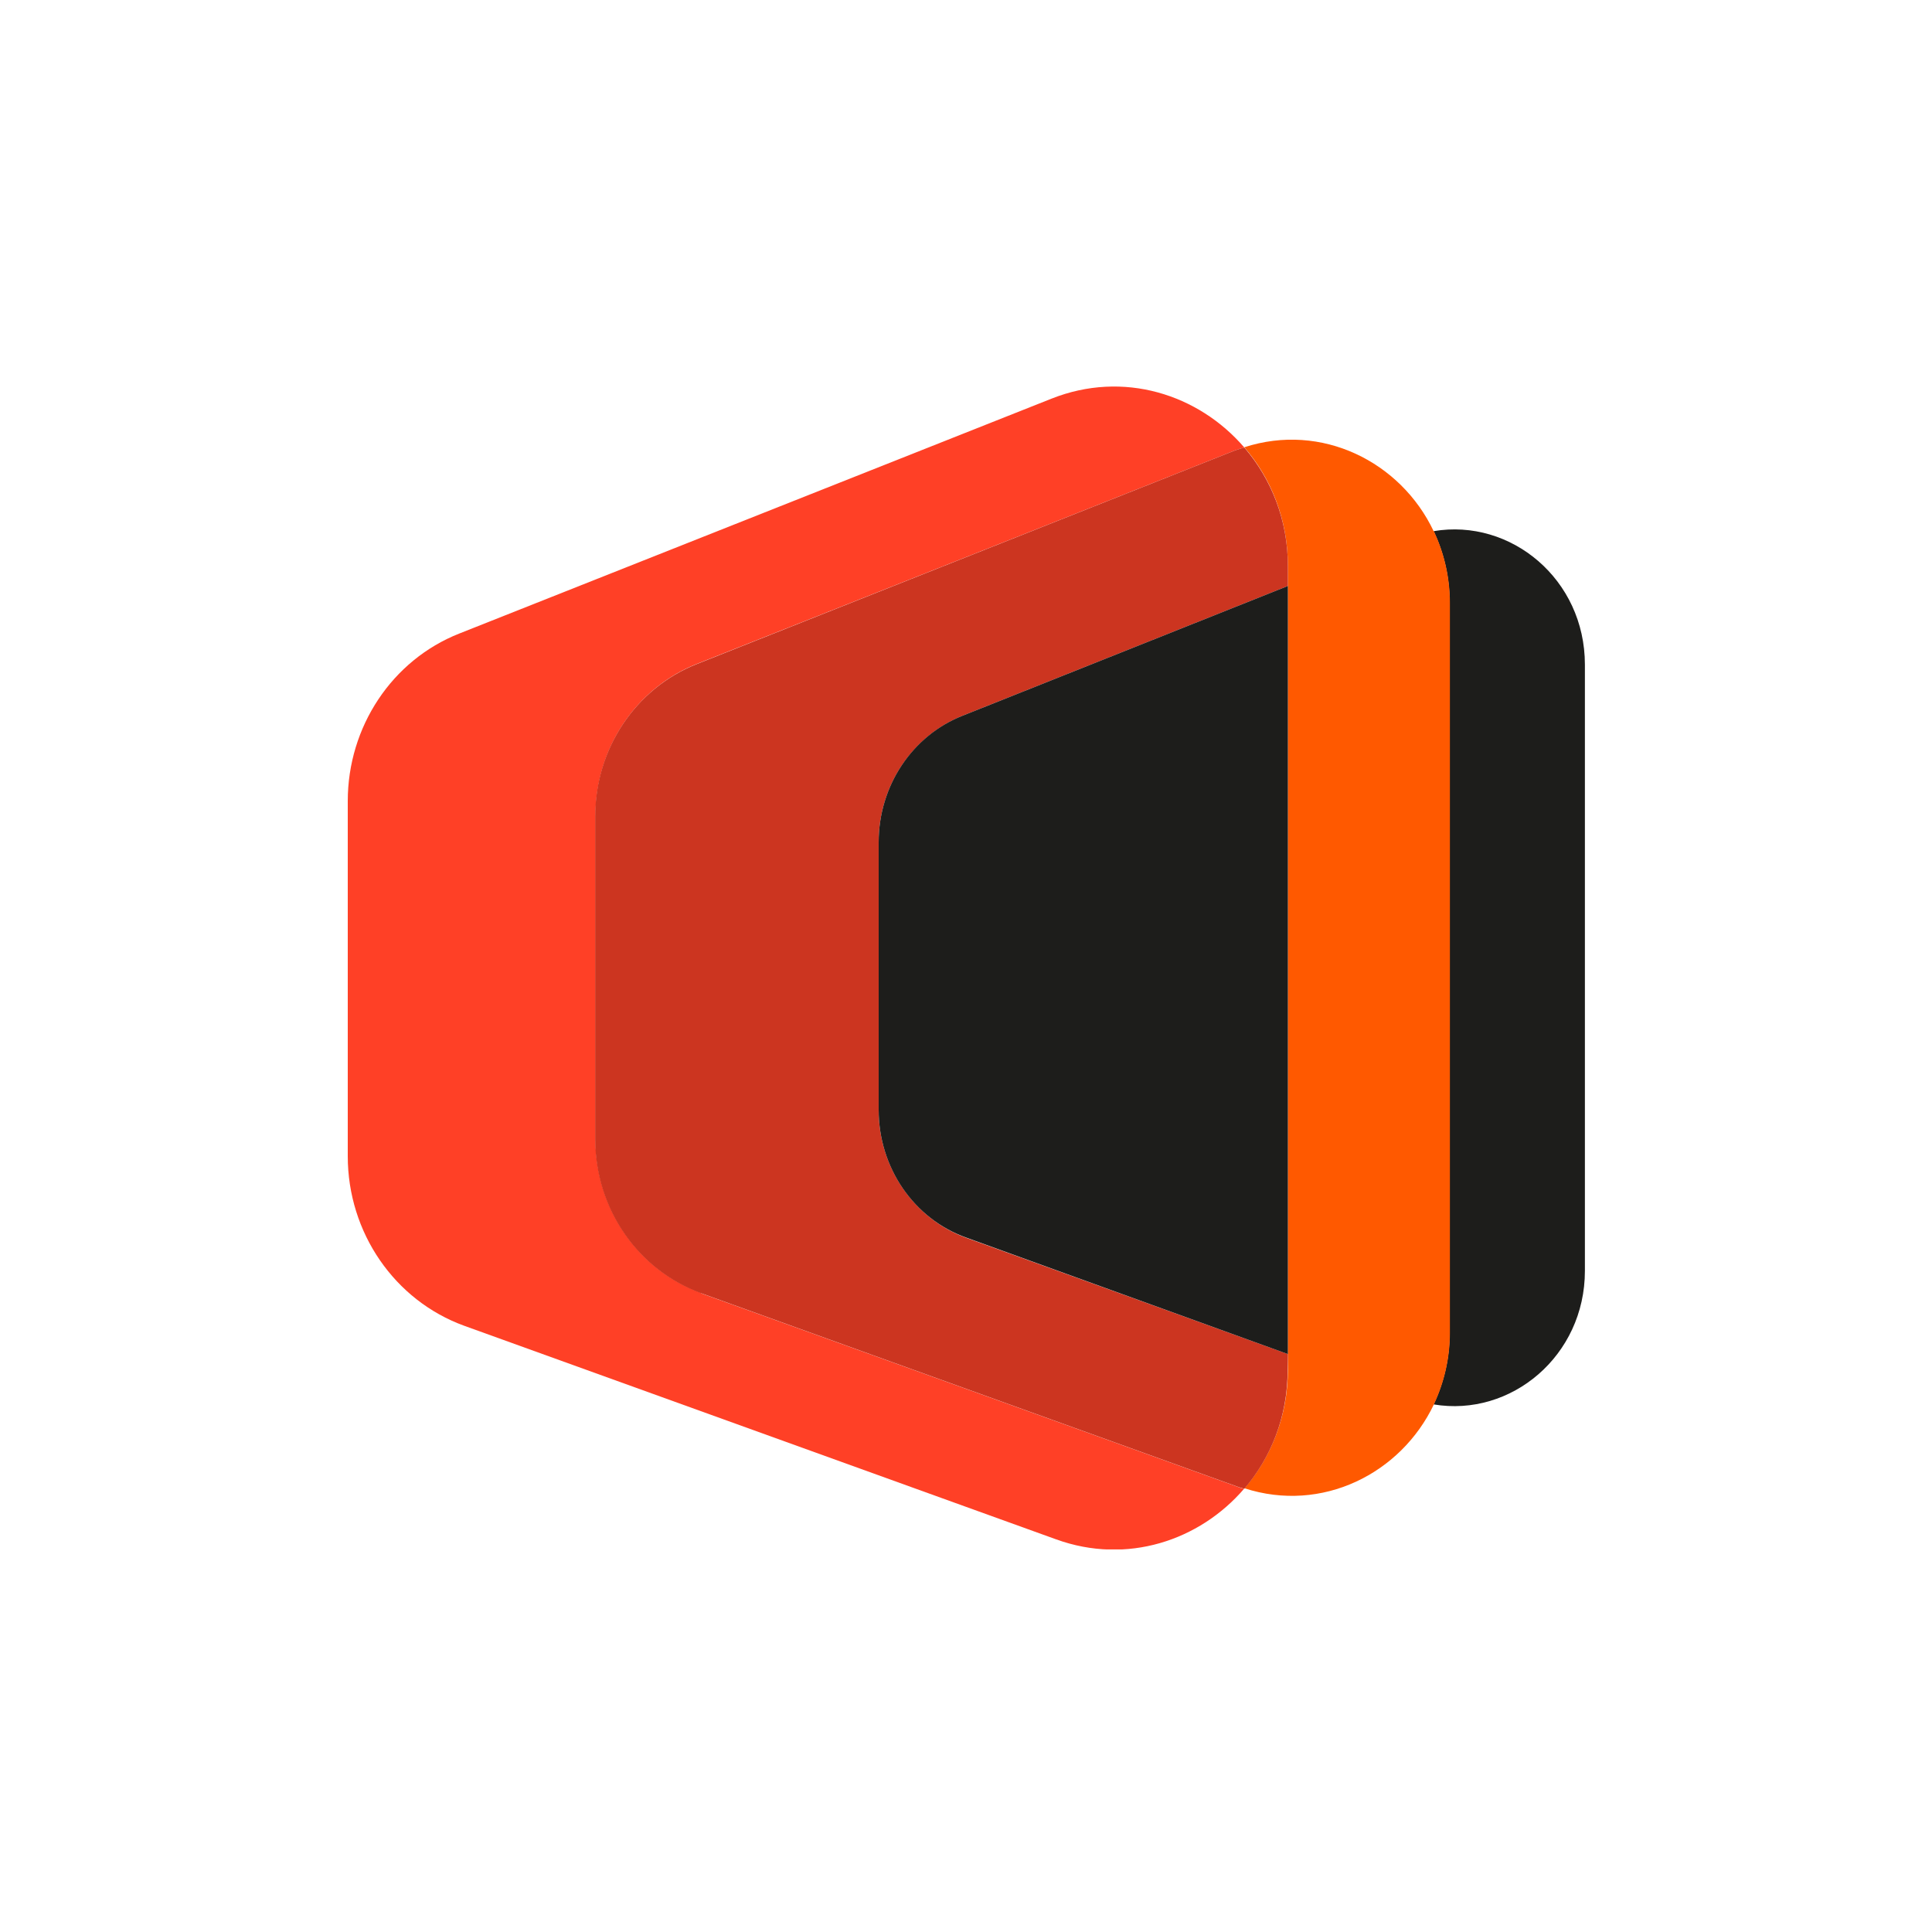
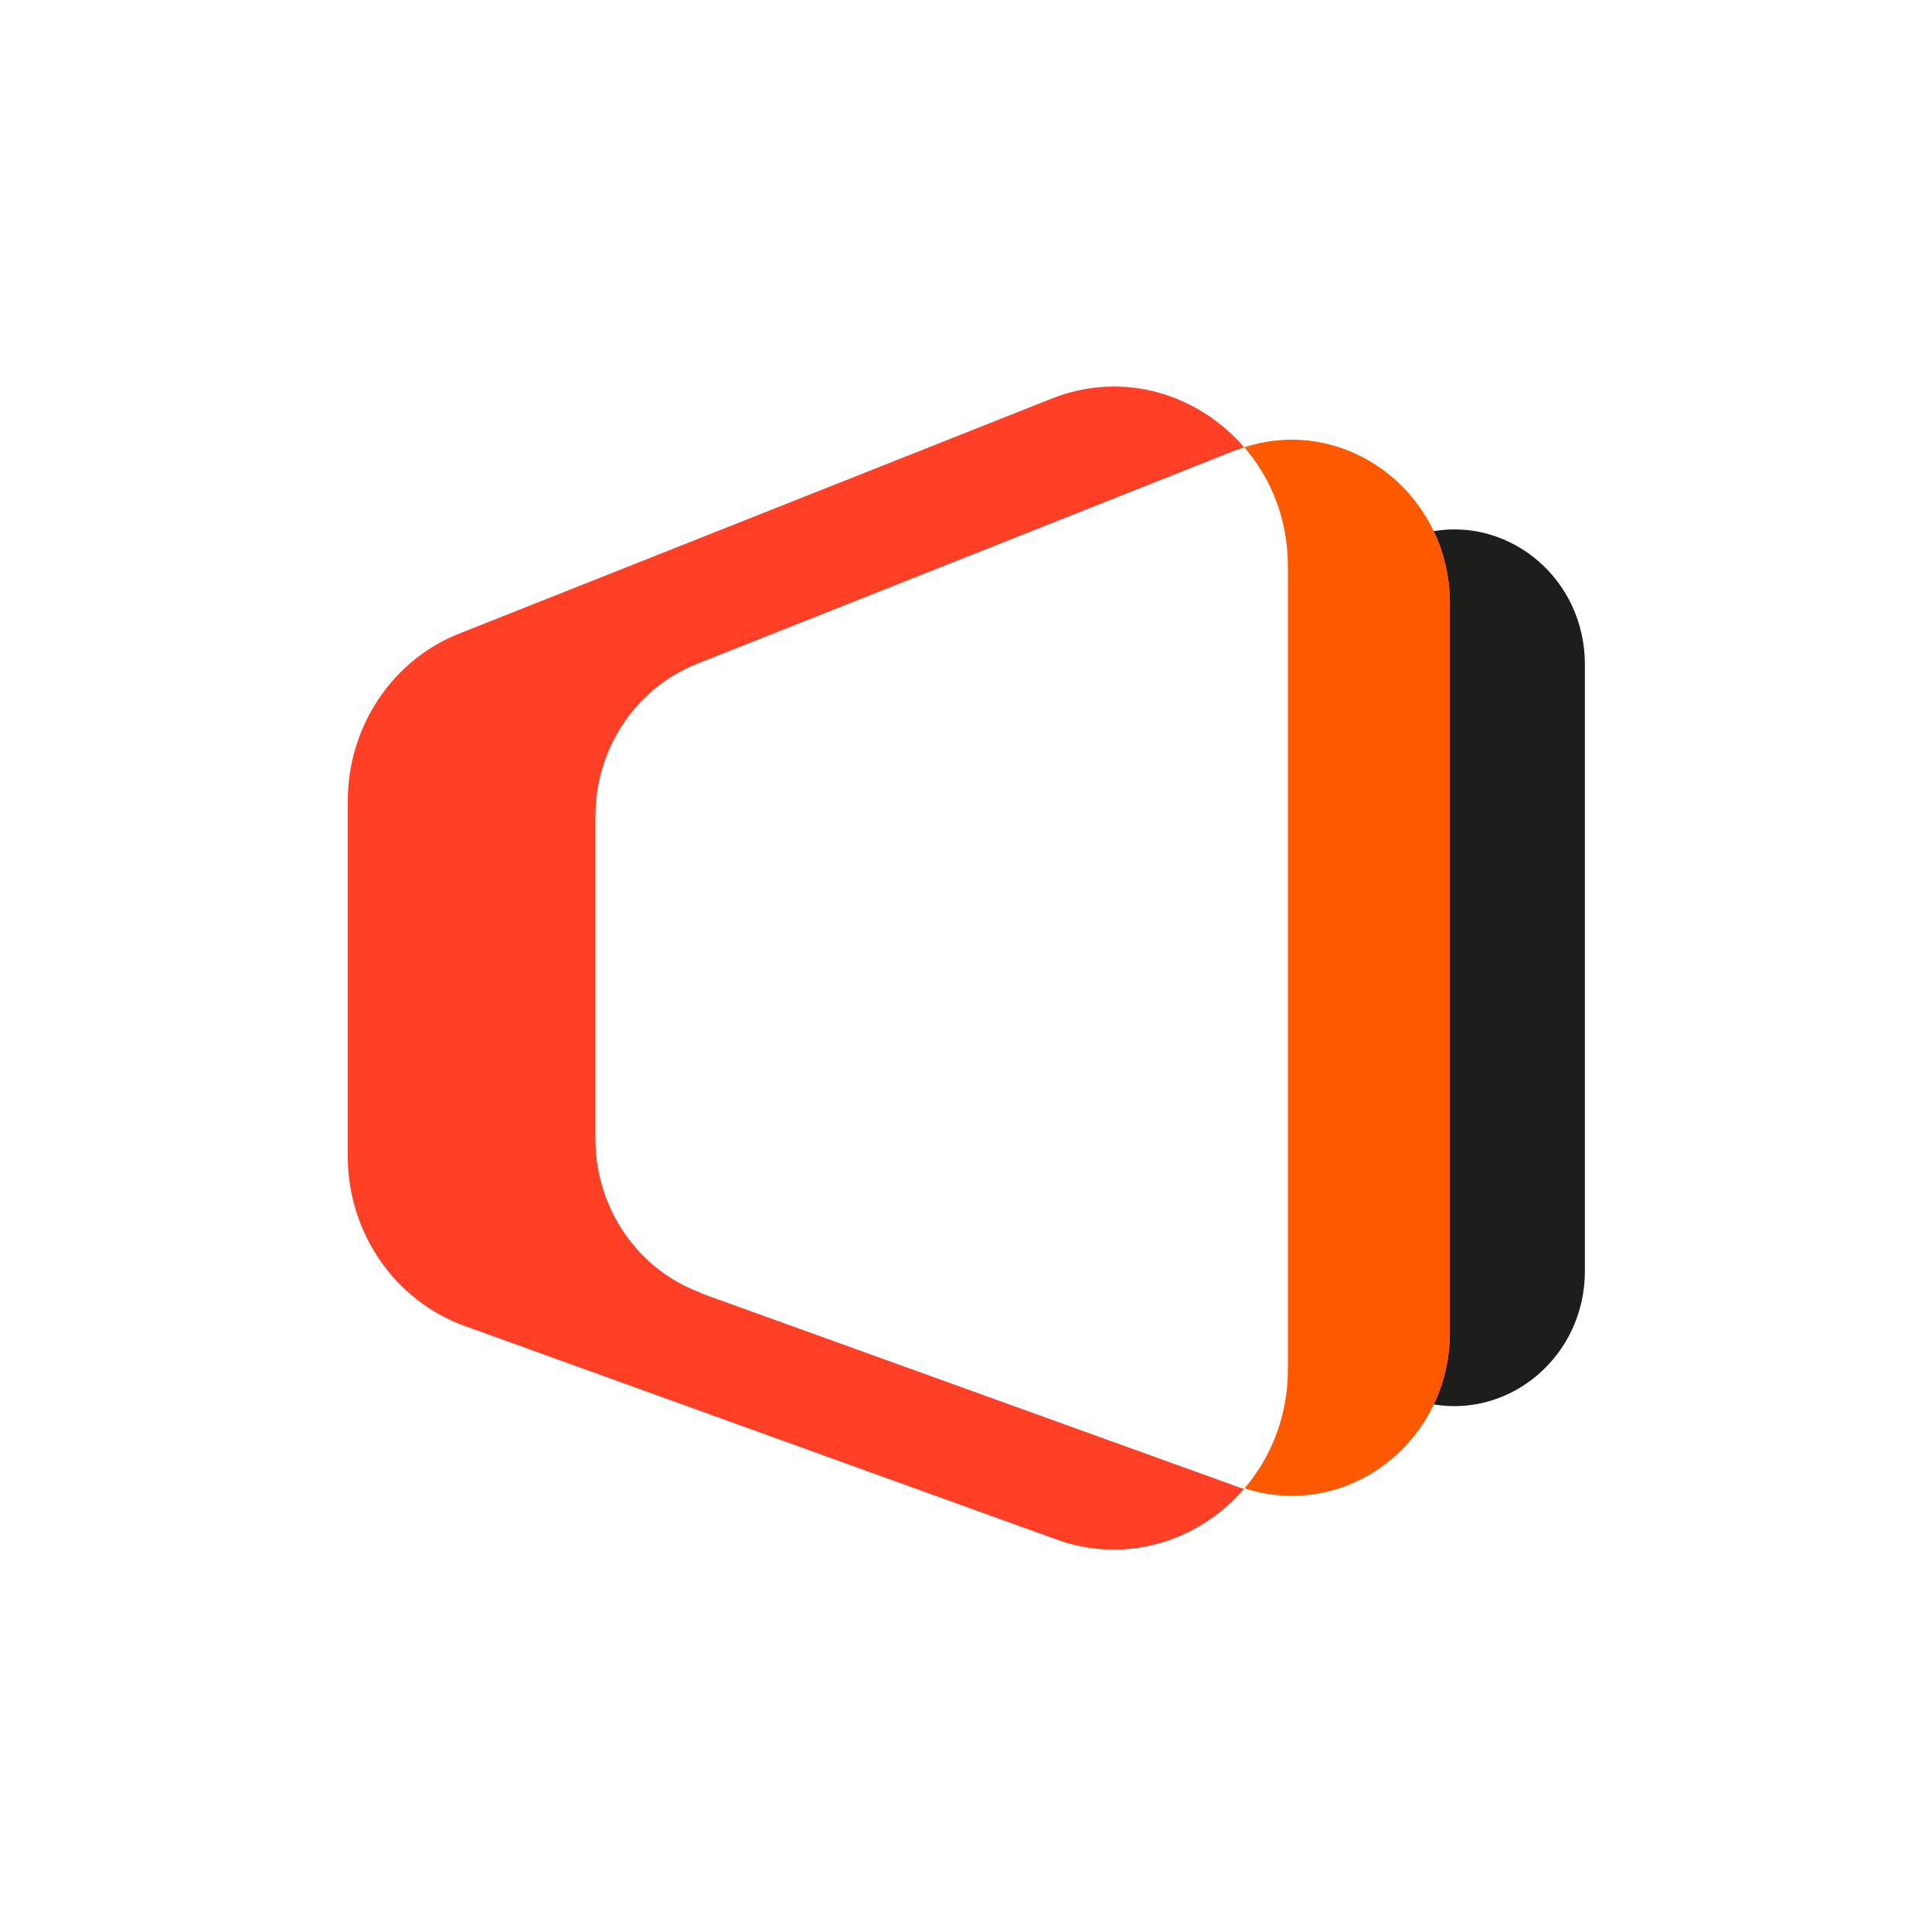
<svg xmlns="http://www.w3.org/2000/svg" width="500" height="500" viewBox="0 0 500 500" fill="none">
  <rect width="500" height="500" fill="white" />
  <g clip-path="url(#clip0_1426_880)">
    <path d="M371.024 137.461C373.616 142.97 375.172 149.192 375.172 155.997V344.988C375.172 351.729 373.616 357.951 371.024 363.46C391.051 366.83 410.17 350.886 410.17 328.915V172.006C410.17 149.905 390.986 134.091 371.024 137.461Z" fill="#1D1D1B" />
    <path d="M371.024 137.461C362.468 119.444 341.988 109.268 322.026 115.749C328.961 123.786 333.303 134.415 333.303 146.47V354.451C333.303 366.441 328.961 377.135 322.091 385.172C342.118 391.653 362.533 381.413 371.088 363.46C373.681 357.951 375.236 351.664 375.236 344.988V155.997C375.236 149.257 373.681 143.035 371.088 137.461H371.024Z" fill="#FF5900" />
    <path d="M181.514 334.619C165.117 328.721 154.099 312.712 154.099 294.759V211.217C154.099 193.718 164.533 178.098 180.348 171.811L319.563 116.592C320.406 116.268 321.183 116.073 322.026 115.814C310.165 102.009 290.722 95.787 272.121 103.176L118.841 163.969C101.472 170.839 90 188.079 90 207.328V299.231C90 318.999 102.12 336.563 120.137 343.109L273.352 398.393C291.629 405.004 310.425 398.717 321.961 385.301C321.508 385.172 321.119 385.107 320.665 384.912L181.385 334.683L181.514 334.619Z" fill="#FF4026" />
-     <path d="M333.303 350.429L250.085 320.36C236.539 315.434 227.401 302.148 227.401 287.306V217.957C227.401 203.44 236.021 190.477 249.113 185.227L333.303 151.655V146.535C333.303 134.48 328.961 123.916 322.026 115.814C321.183 116.073 320.406 116.268 319.563 116.592L180.283 171.876C164.469 178.163 154.034 193.783 154.034 211.282V294.824C154.034 312.777 165.052 328.721 181.449 334.683L320.73 384.912C321.183 385.042 321.572 385.172 322.026 385.301C328.961 377.2 333.238 366.571 333.238 354.581L333.303 350.676V350.429Z" fill="#CC3520" />
-     <path d="M227.401 217.893V287.241C227.401 302.148 236.475 315.434 250.085 320.295L333.303 350.433V151.655L249.113 185.228C236.021 190.412 227.401 203.44 227.401 217.957V217.893Z" fill="#1D1D1B" />
  </g>
  <defs>
    <clipPath id="clip0_1426_880">
      <rect width="320.17" height="300.986" fill="white" transform="translate(90 100)" />
    </clipPath>
  </defs>
</svg>